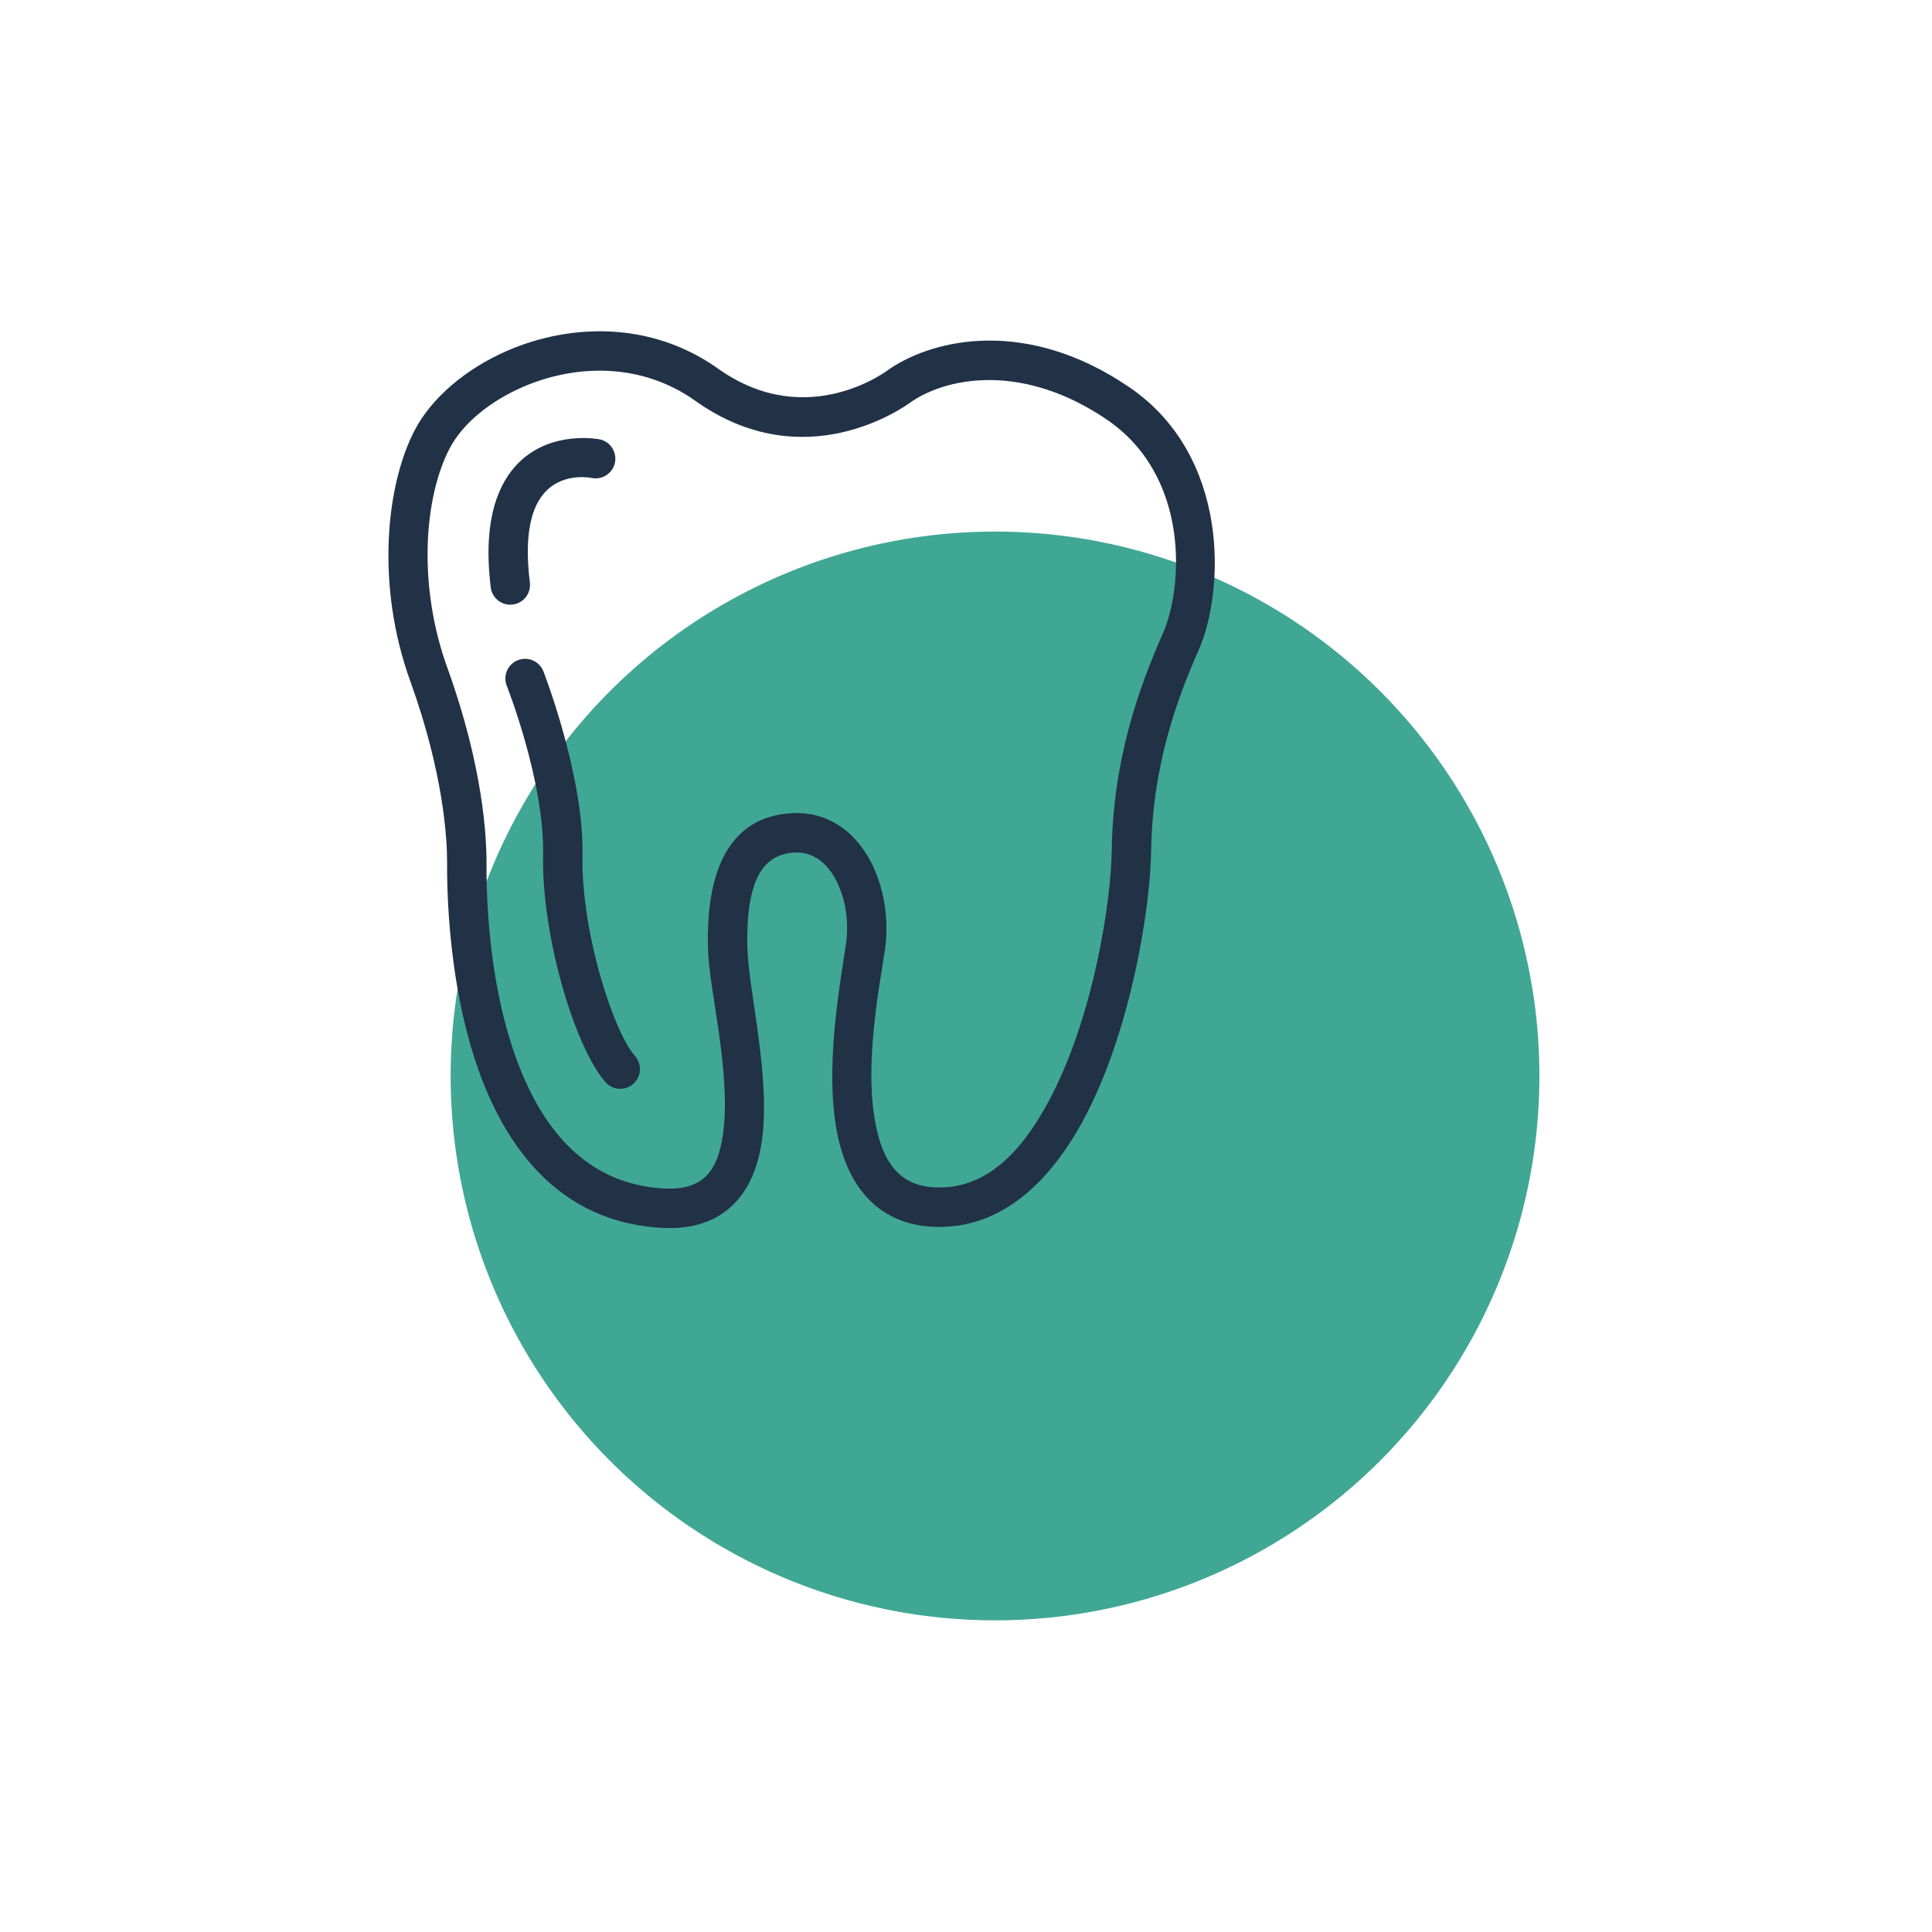
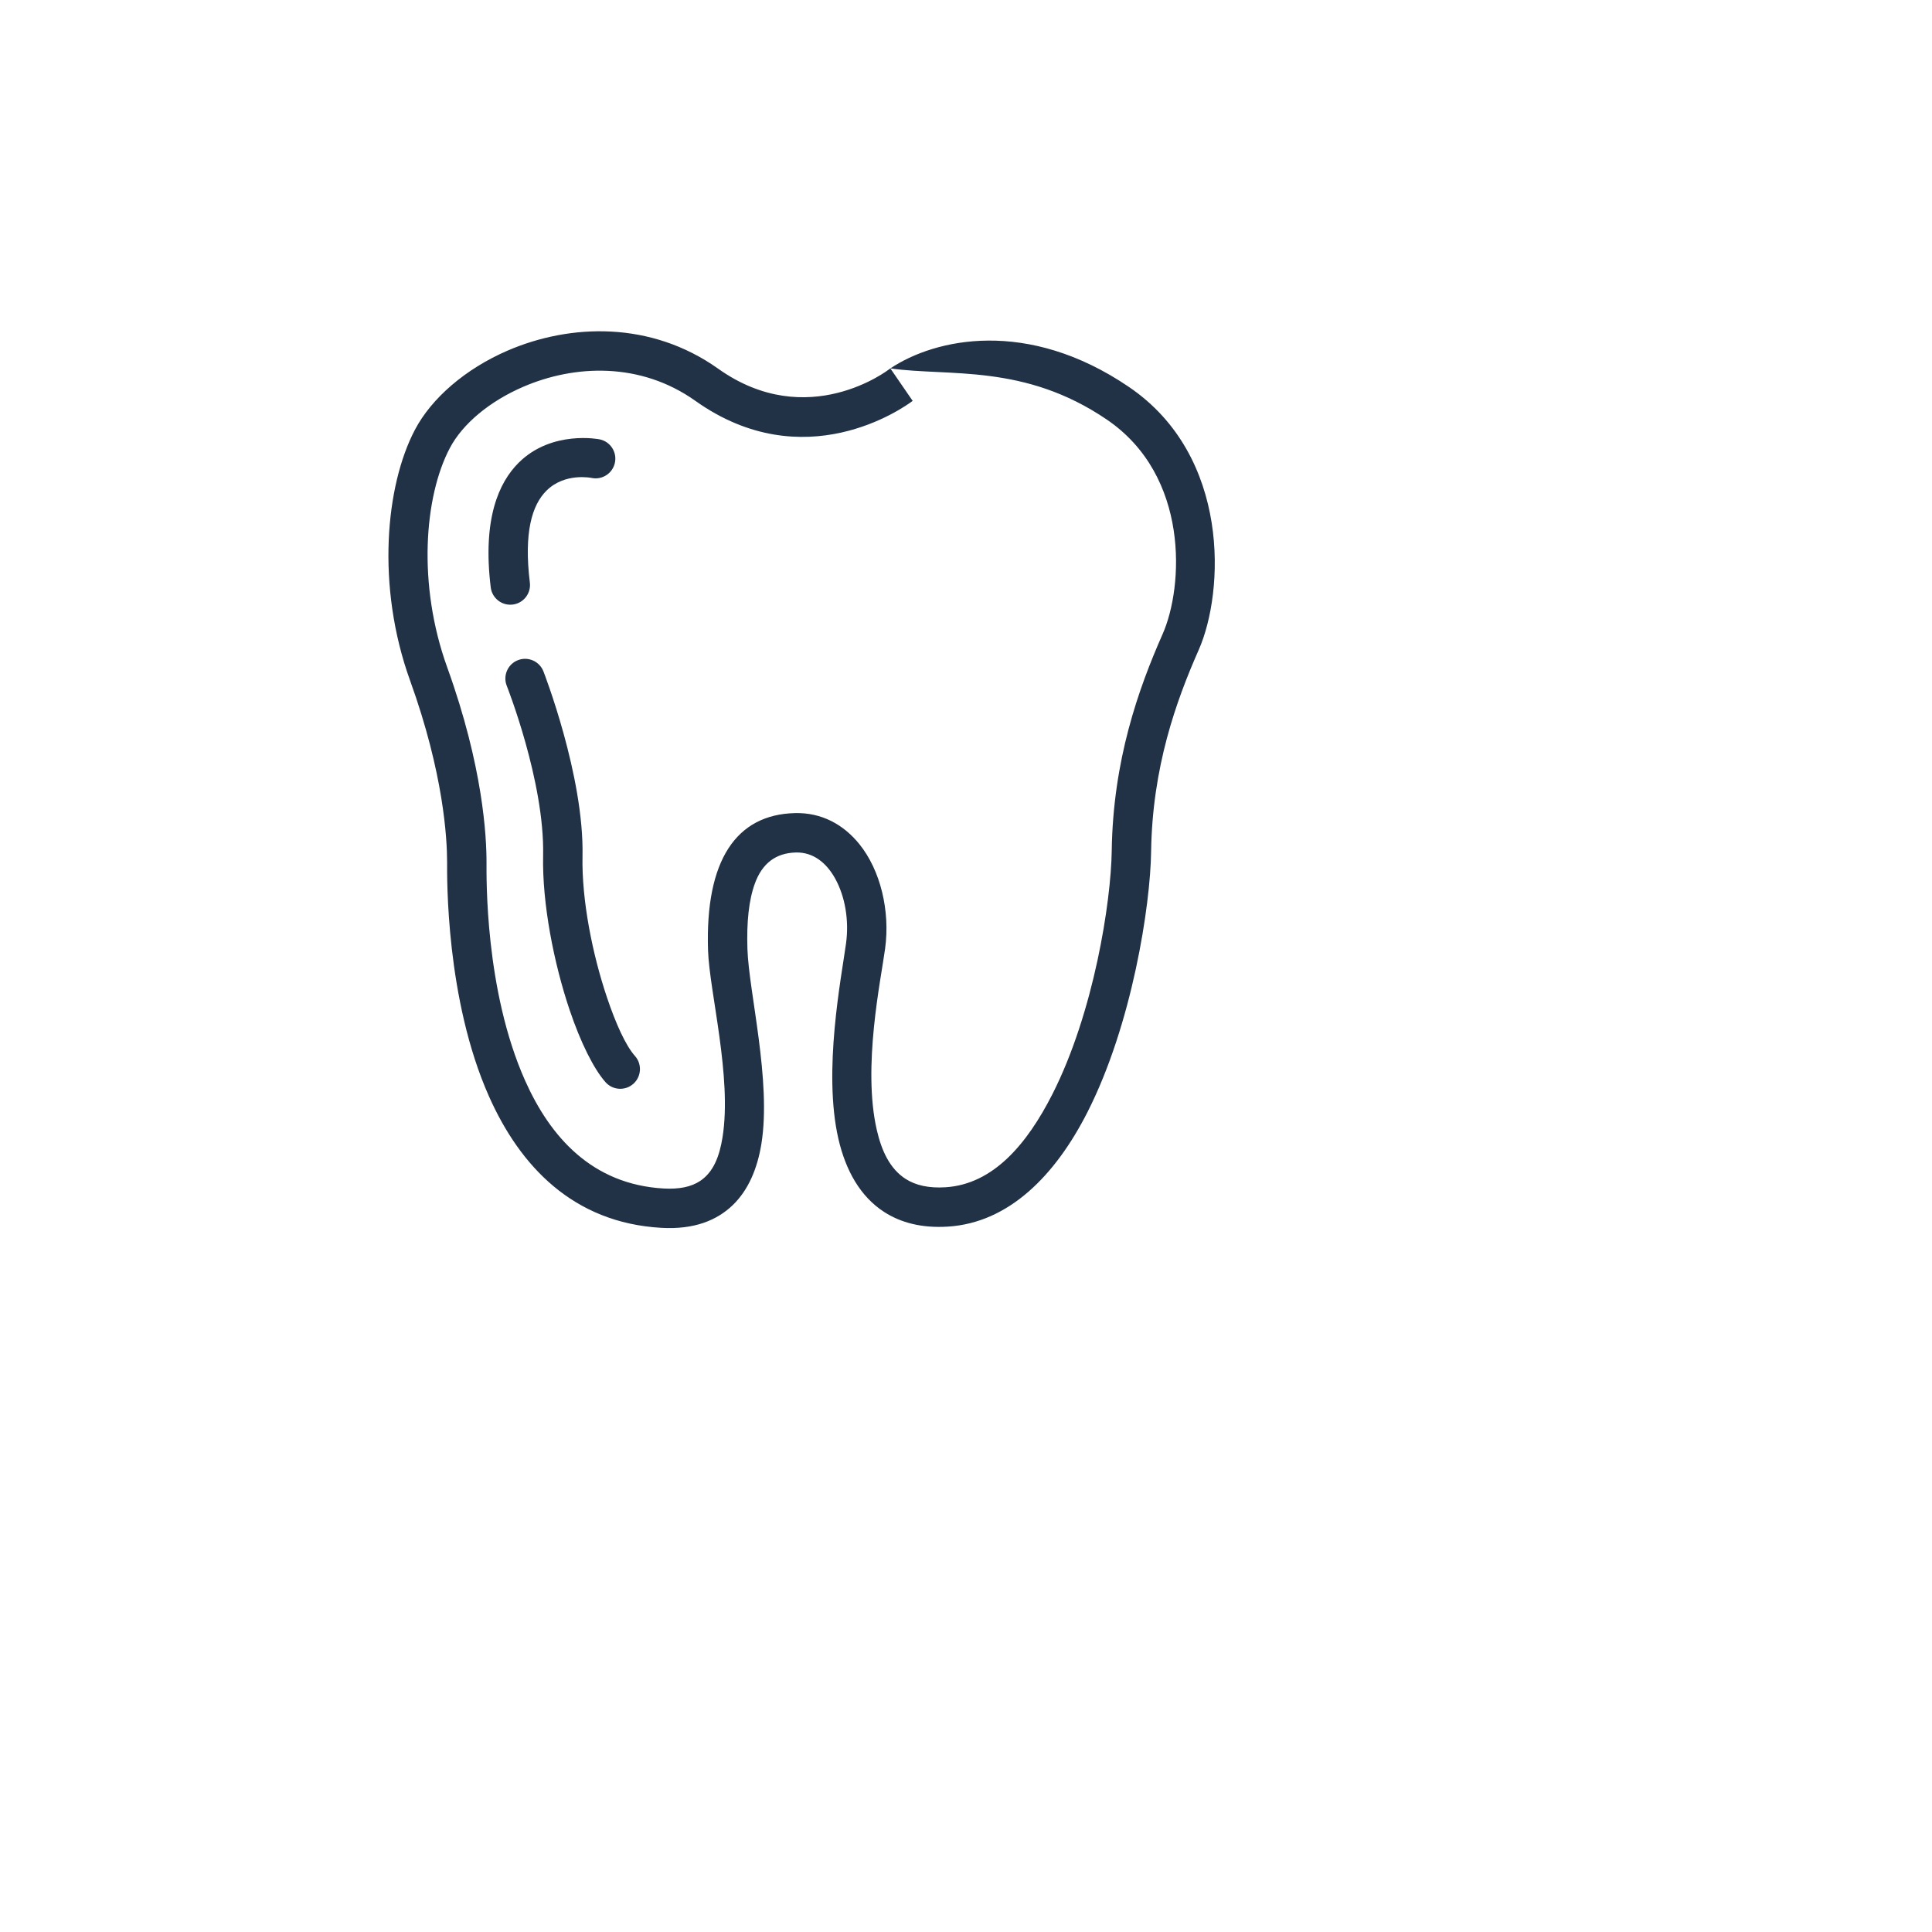
<svg xmlns="http://www.w3.org/2000/svg" width="100%" height="100%" viewBox="0 0 100 100" xml:space="preserve" style="fill-rule:evenodd;clip-rule:evenodd;stroke-linejoin:round;stroke-miterlimit:2;">
  <g transform="matrix(1.02,0,0,1.02,-60.307,-496.211)">
    <g transform="matrix(1,0,0,1,6,-12)">
-       <circle cx="103.617" cy="553.081" r="27.625" style="fill:rgb(64,167,148);" />
-     </g>
+       </g>
    <g transform="matrix(1,0,0,1,-39,-40)">
-       <path d="M143.305,545.176C143.283,545.19 143.262,545.206 143.241,545.222C143.241,545.222 139.126,548.431 134.571,545.193C131.148,542.76 127.058,542.904 123.887,544.271C121.735,545.2 120.019,546.695 119.18,548.29C117.692,551.116 117.203,556.224 118.937,561.024C120.639,565.739 120.813,569.035 120.813,570.24C120.813,571.016 120.739,577.185 122.943,582.128C124.51,585.642 127.196,588.532 131.686,588.788C133.347,588.883 134.503,588.411 135.312,587.631C136.093,586.876 136.557,585.794 136.762,584.52C137.276,581.338 136.124,576.82 136.053,574.642C136.008,573.274 136.121,572.154 136.435,571.303C136.8,570.309 137.477,569.766 138.513,569.741C139.406,569.719 140.067,570.281 140.497,571.049C141.015,571.974 141.215,573.197 141.057,574.352C140.824,576.063 139.876,580.83 140.669,584.272C141.038,585.874 141.779,587.203 142.996,587.986C143.823,588.517 144.88,588.812 146.234,588.725C149.313,588.529 151.672,586.139 153.309,582.915C155.576,578.452 156.5,572.444 156.538,569.692C156.598,565.42 157.808,562.052 158.951,559.465C160.259,556.505 160.576,549.629 155.414,546.118C150.257,542.611 145.574,543.663 143.305,545.176ZM144.438,546.824C146.299,545.599 150.095,544.92 154.289,547.772C158.495,550.631 158.187,556.246 157.122,558.657C155.892,561.441 154.603,565.068 154.539,569.664C154.502,572.233 153.642,577.842 151.526,582.01C150.241,584.54 148.524,586.576 146.107,586.729C145.262,586.783 144.594,586.635 144.077,586.303C143.278,585.789 142.86,584.875 142.618,583.823C141.882,580.63 142.823,576.209 143.039,574.622C143.302,572.694 142.801,570.641 141.734,569.318C140.929,568.32 139.818,567.709 138.464,567.742C135.489,567.814 133.904,570.126 134.054,574.707C134.123,576.801 135.281,581.142 134.788,584.201C134.635,585.145 134.335,585.959 133.648,586.412C133.194,586.712 132.587,586.836 131.8,586.792C128.159,586.583 126.04,584.164 124.77,581.314C122.718,576.712 122.813,570.963 122.813,570.24C122.813,568.947 122.645,565.405 120.818,560.345C119.304,556.152 119.651,551.689 120.949,549.222C121.609,547.969 122.99,546.836 124.679,546.108C127.27,544.99 130.615,544.835 133.412,546.823C138.931,550.746 143.944,547.194 144.438,546.824ZM123.839,561.28C123.839,561.28 125.765,566.139 125.685,569.886C125.633,572.34 126.232,575.36 127.026,577.72C127.587,579.388 128.261,580.733 128.852,581.397C129.218,581.809 129.851,581.847 130.263,581.48C130.676,581.113 130.713,580.481 130.347,580.068C129.871,579.533 129.373,578.427 128.921,577.083C128.196,574.927 127.637,572.171 127.684,569.928C127.771,565.847 125.7,560.548 125.7,560.548C125.498,560.034 124.917,559.781 124.403,559.983C123.89,560.185 123.637,560.766 123.839,561.28ZM128.552,548.776C128.552,548.776 126.129,548.285 124.443,549.964C123.431,550.971 122.604,552.825 123.027,556.289C123.094,556.836 123.593,557.227 124.141,557.16C124.689,557.093 125.079,556.594 125.012,556.046C124.703,553.513 125.114,552.118 125.854,551.381C126.794,550.446 128.148,550.735 128.148,550.735C128.688,550.846 129.218,550.498 129.329,549.957C129.441,549.417 129.093,548.887 128.552,548.776Z" style="fill:rgb(33,49,70);" />
+       <path d="M143.305,545.176C143.283,545.19 143.262,545.206 143.241,545.222C143.241,545.222 139.126,548.431 134.571,545.193C131.148,542.76 127.058,542.904 123.887,544.271C121.735,545.2 120.019,546.695 119.18,548.29C117.692,551.116 117.203,556.224 118.937,561.024C120.639,565.739 120.813,569.035 120.813,570.24C120.813,571.016 120.739,577.185 122.943,582.128C124.51,585.642 127.196,588.532 131.686,588.788C133.347,588.883 134.503,588.411 135.312,587.631C136.093,586.876 136.557,585.794 136.762,584.52C137.276,581.338 136.124,576.82 136.053,574.642C136.008,573.274 136.121,572.154 136.435,571.303C136.8,570.309 137.477,569.766 138.513,569.741C139.406,569.719 140.067,570.281 140.497,571.049C141.015,571.974 141.215,573.197 141.057,574.352C140.824,576.063 139.876,580.83 140.669,584.272C141.038,585.874 141.779,587.203 142.996,587.986C143.823,588.517 144.88,588.812 146.234,588.725C149.313,588.529 151.672,586.139 153.309,582.915C155.576,578.452 156.5,572.444 156.538,569.692C156.598,565.42 157.808,562.052 158.951,559.465C160.259,556.505 160.576,549.629 155.414,546.118C150.257,542.611 145.574,543.663 143.305,545.176ZC146.299,545.599 150.095,544.92 154.289,547.772C158.495,550.631 158.187,556.246 157.122,558.657C155.892,561.441 154.603,565.068 154.539,569.664C154.502,572.233 153.642,577.842 151.526,582.01C150.241,584.54 148.524,586.576 146.107,586.729C145.262,586.783 144.594,586.635 144.077,586.303C143.278,585.789 142.86,584.875 142.618,583.823C141.882,580.63 142.823,576.209 143.039,574.622C143.302,572.694 142.801,570.641 141.734,569.318C140.929,568.32 139.818,567.709 138.464,567.742C135.489,567.814 133.904,570.126 134.054,574.707C134.123,576.801 135.281,581.142 134.788,584.201C134.635,585.145 134.335,585.959 133.648,586.412C133.194,586.712 132.587,586.836 131.8,586.792C128.159,586.583 126.04,584.164 124.77,581.314C122.718,576.712 122.813,570.963 122.813,570.24C122.813,568.947 122.645,565.405 120.818,560.345C119.304,556.152 119.651,551.689 120.949,549.222C121.609,547.969 122.99,546.836 124.679,546.108C127.27,544.99 130.615,544.835 133.412,546.823C138.931,550.746 143.944,547.194 144.438,546.824ZM123.839,561.28C123.839,561.28 125.765,566.139 125.685,569.886C125.633,572.34 126.232,575.36 127.026,577.72C127.587,579.388 128.261,580.733 128.852,581.397C129.218,581.809 129.851,581.847 130.263,581.48C130.676,581.113 130.713,580.481 130.347,580.068C129.871,579.533 129.373,578.427 128.921,577.083C128.196,574.927 127.637,572.171 127.684,569.928C127.771,565.847 125.7,560.548 125.7,560.548C125.498,560.034 124.917,559.781 124.403,559.983C123.89,560.185 123.637,560.766 123.839,561.28ZM128.552,548.776C128.552,548.776 126.129,548.285 124.443,549.964C123.431,550.971 122.604,552.825 123.027,556.289C123.094,556.836 123.593,557.227 124.141,557.16C124.689,557.093 125.079,556.594 125.012,556.046C124.703,553.513 125.114,552.118 125.854,551.381C126.794,550.446 128.148,550.735 128.148,550.735C128.688,550.846 129.218,550.498 129.329,549.957C129.441,549.417 129.093,548.887 128.552,548.776Z" style="fill:rgb(33,49,70);" />
    </g>
  </g>
</svg>